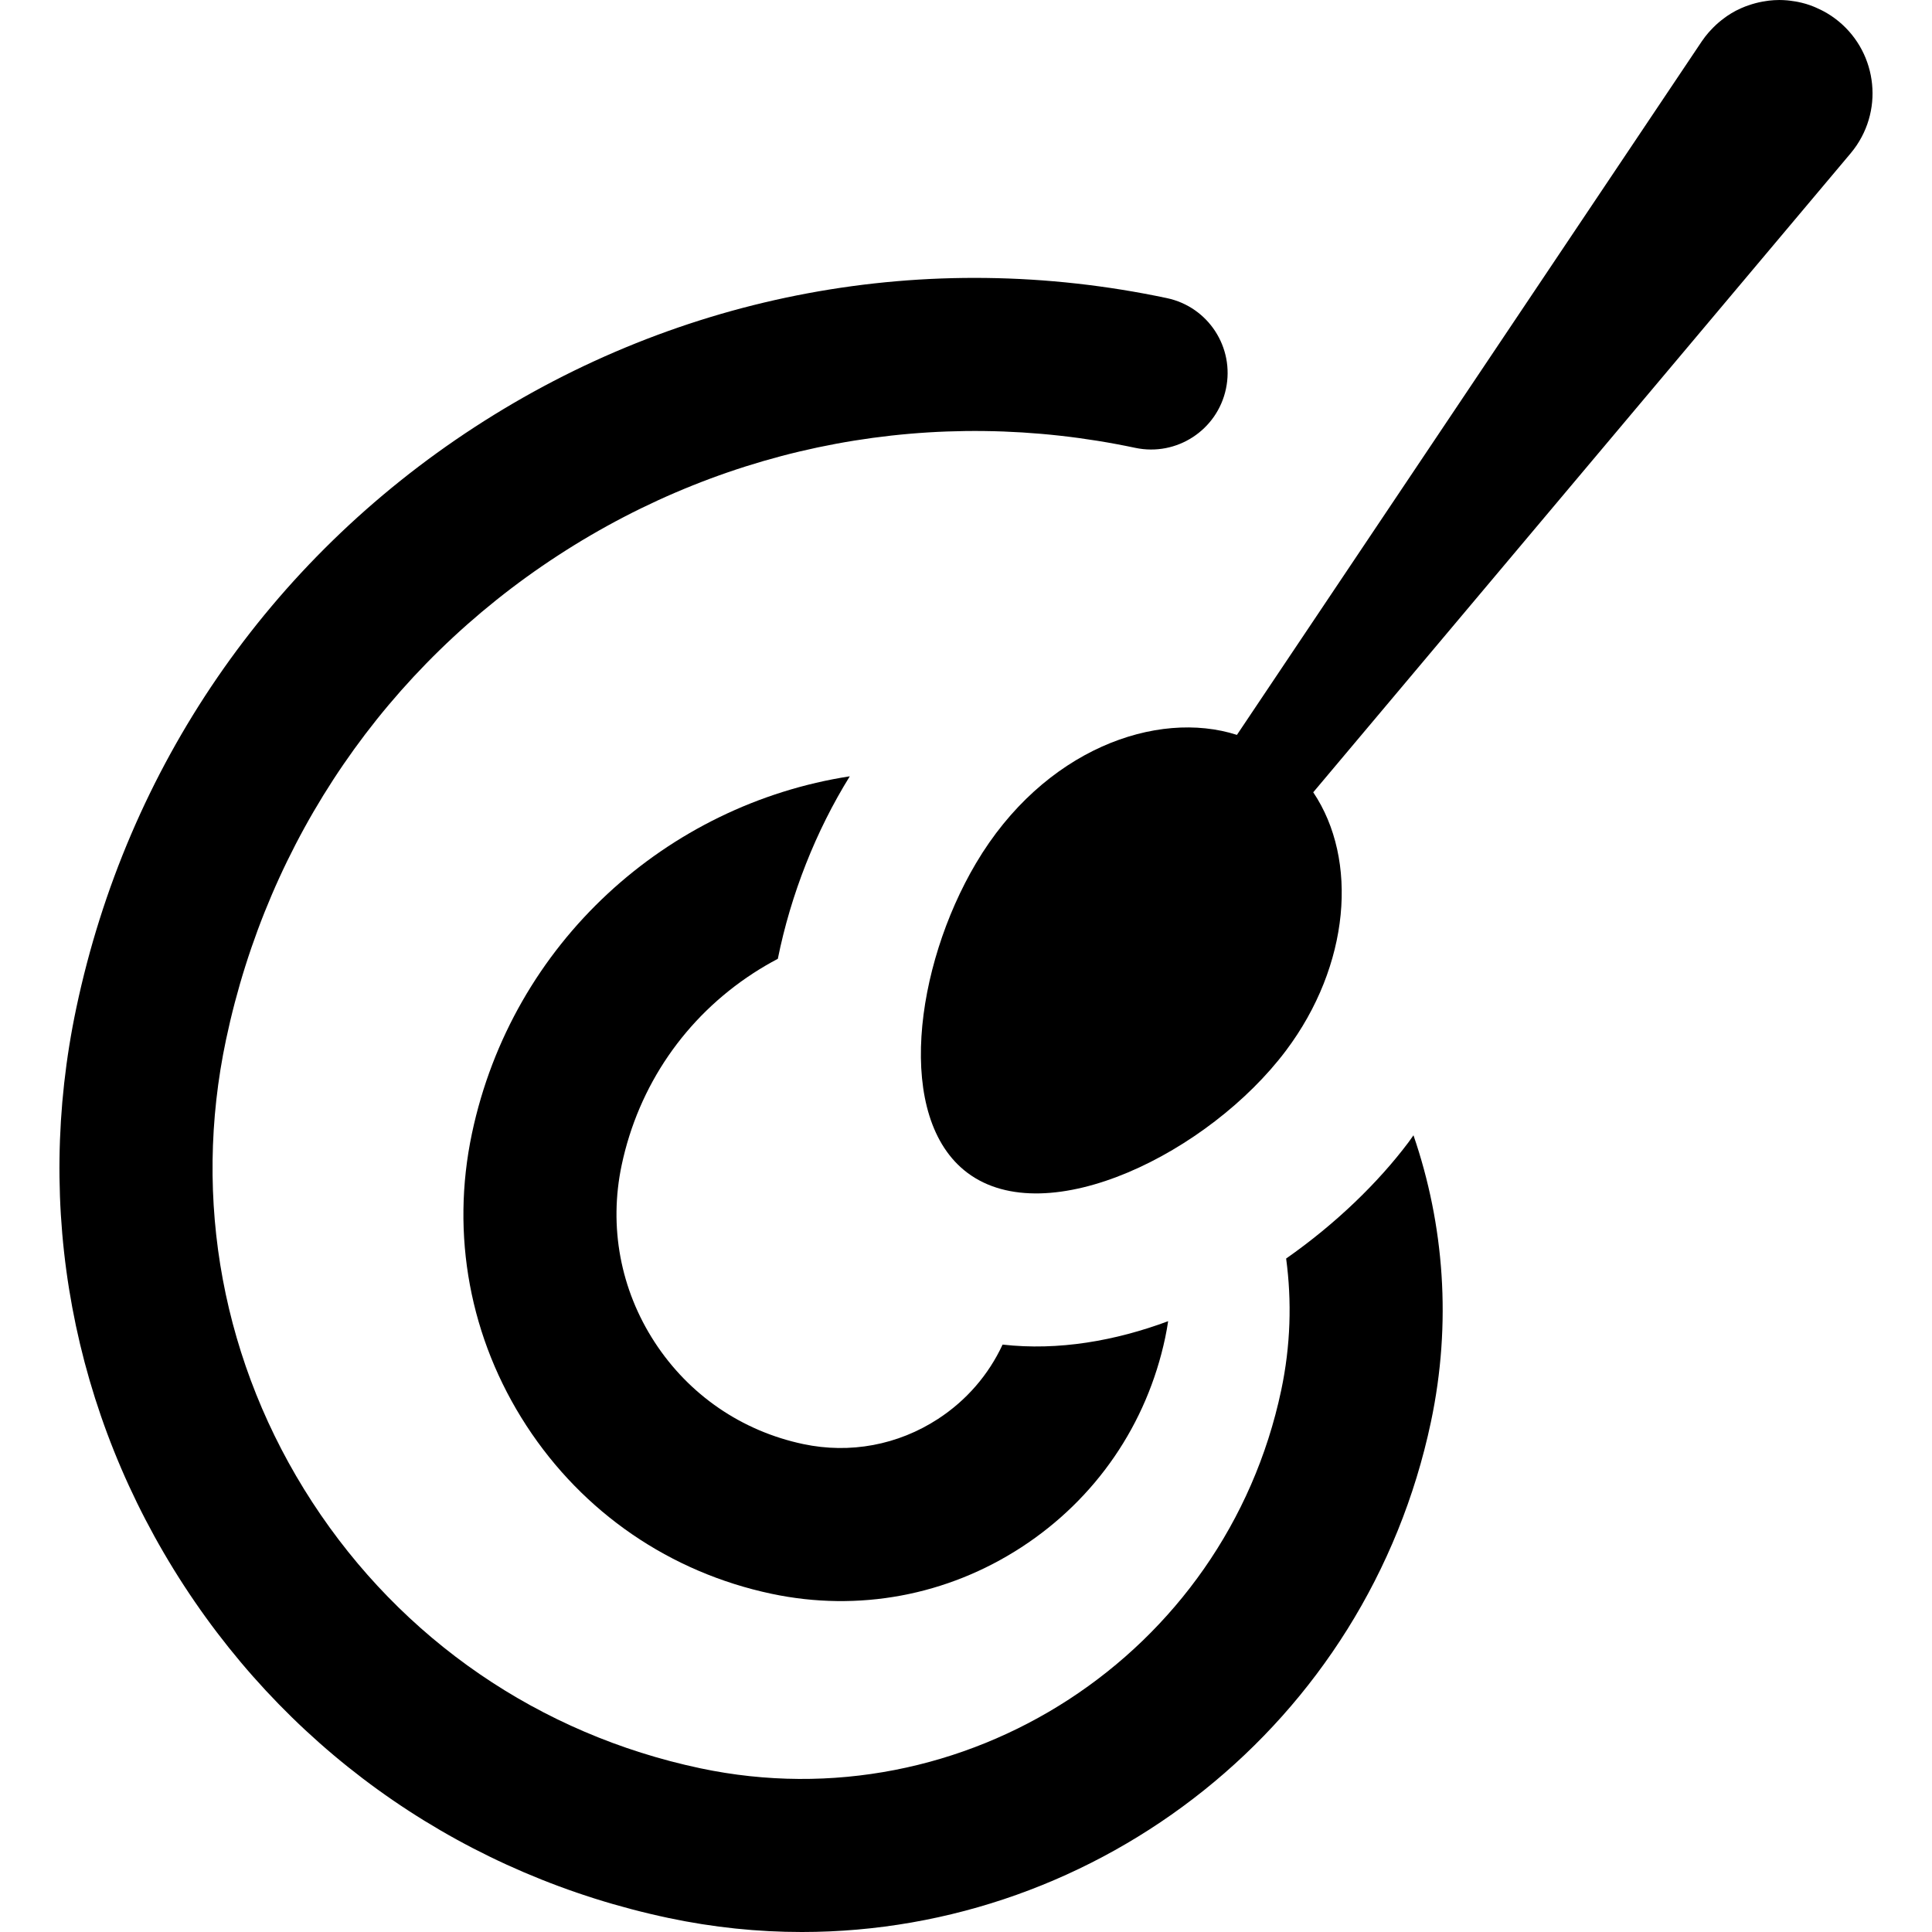
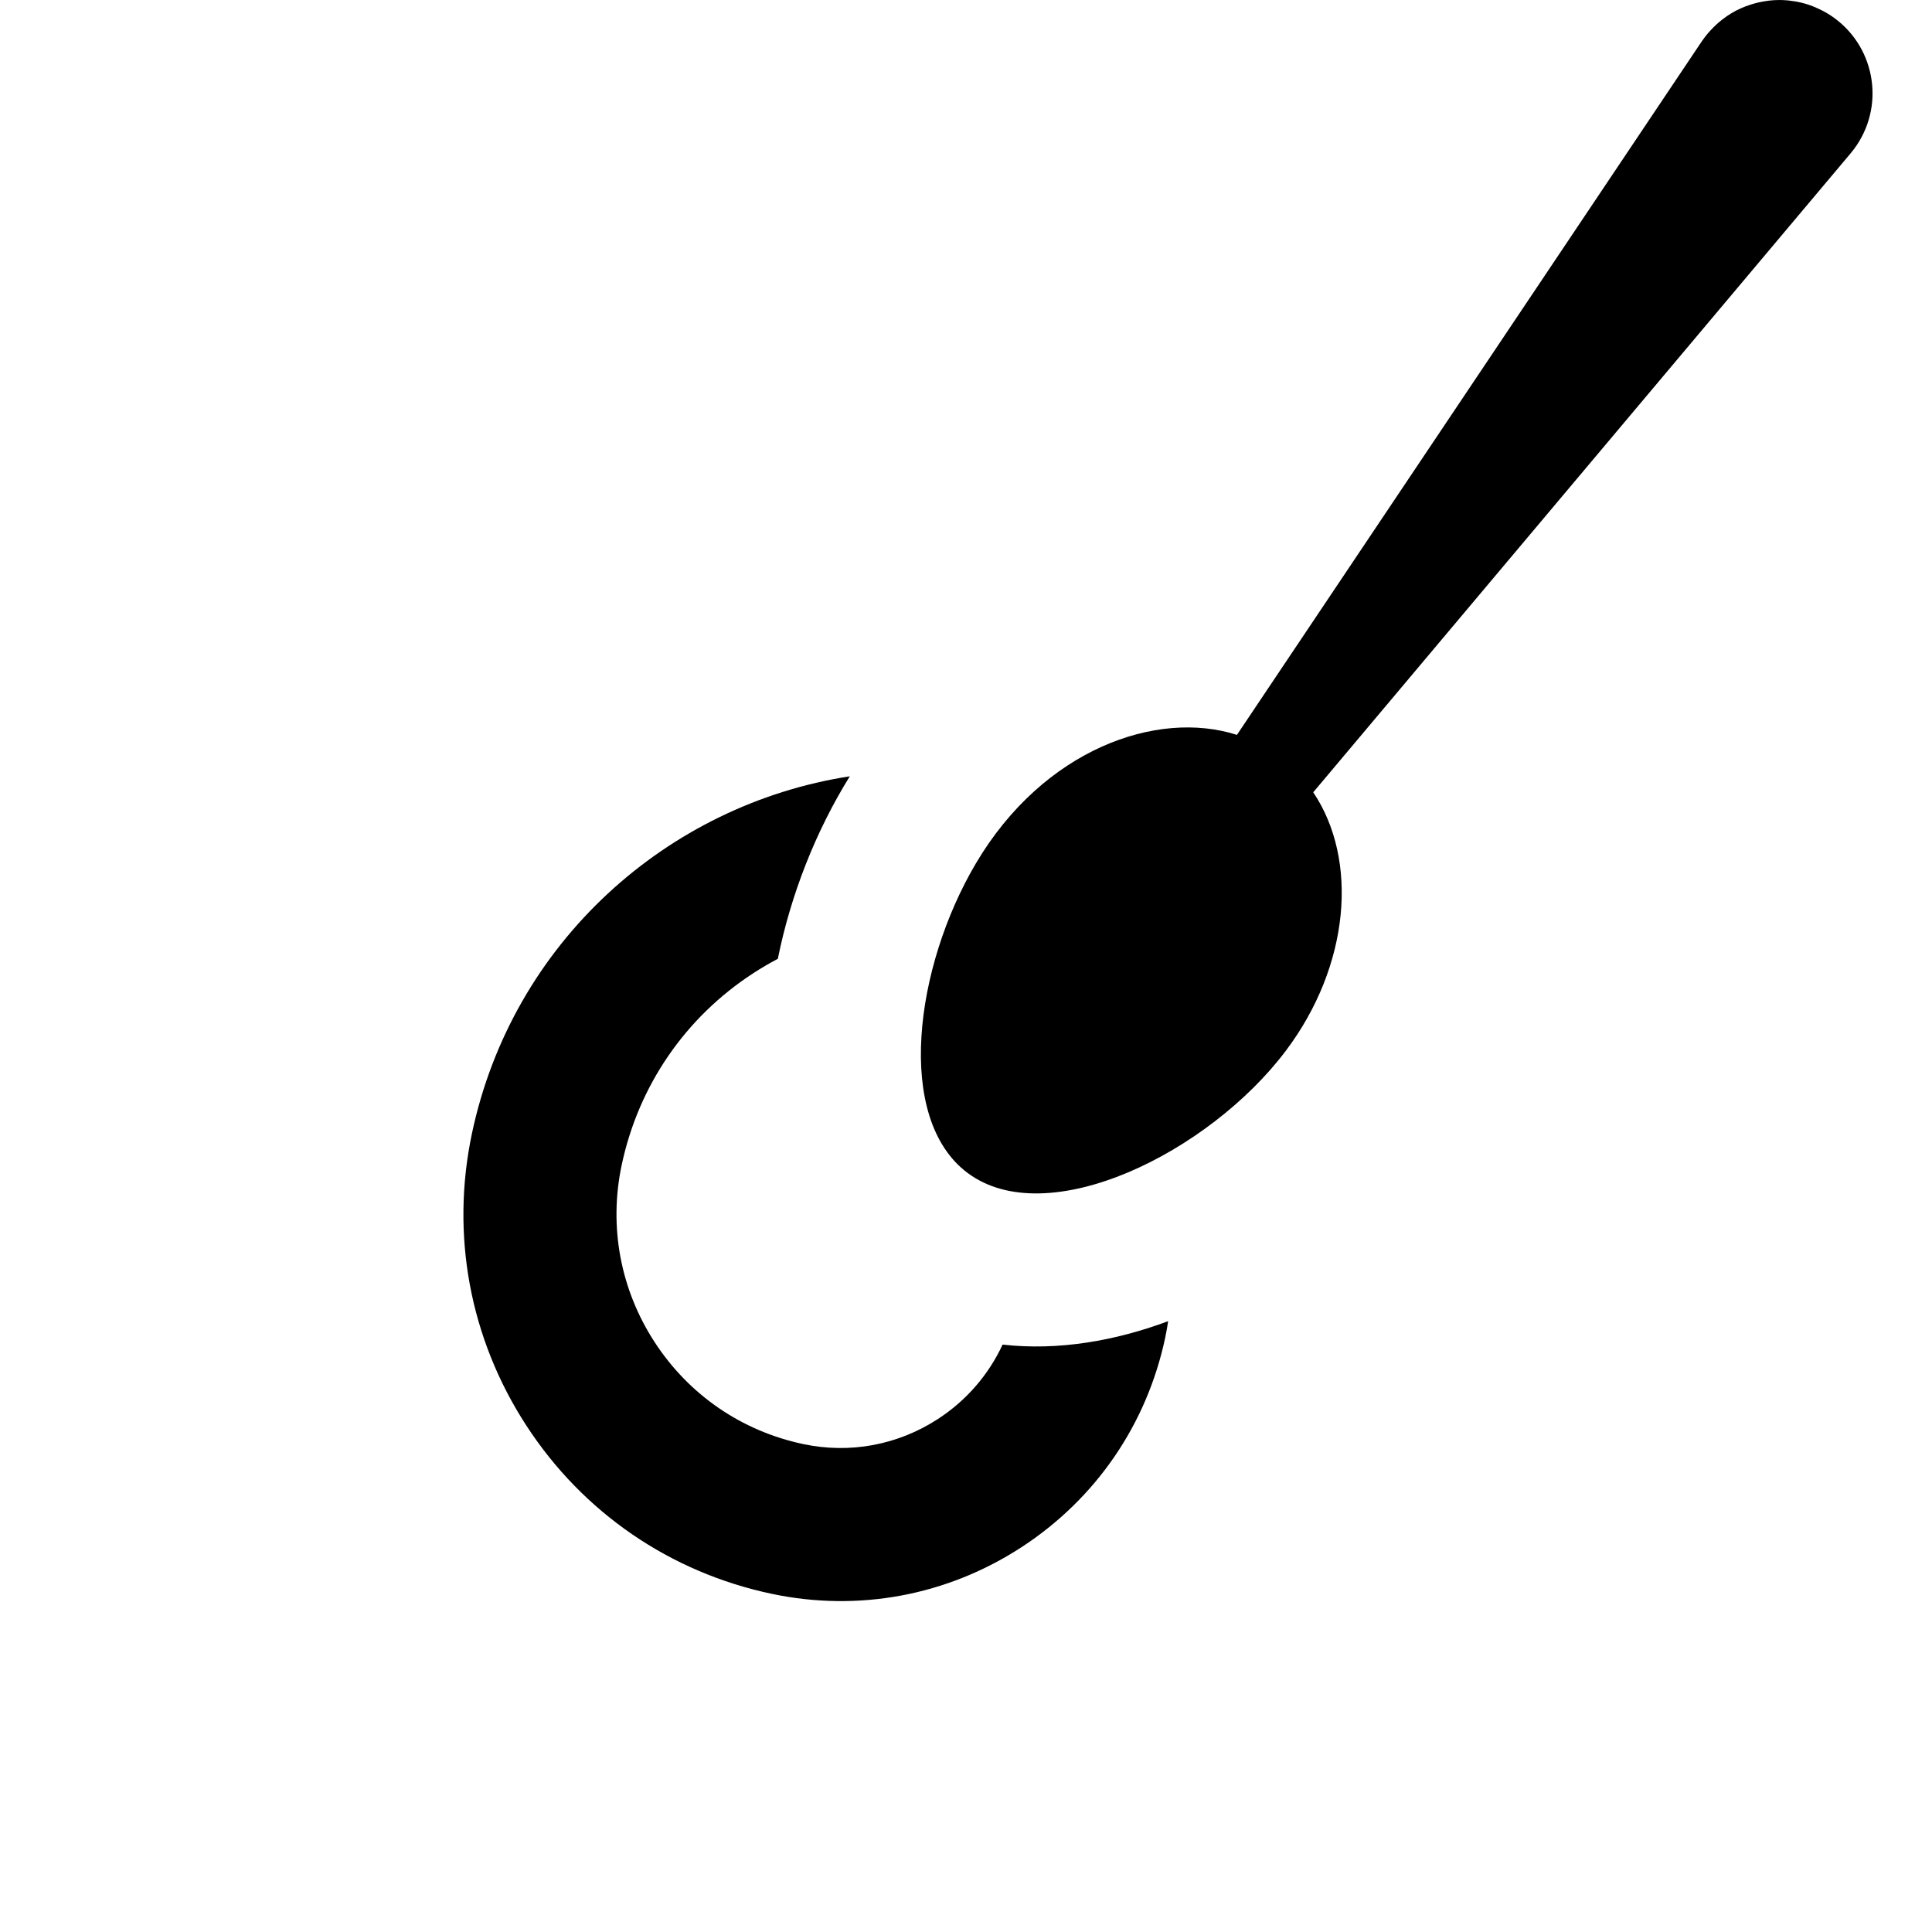
<svg xmlns="http://www.w3.org/2000/svg" viewBox="0 0 315.615 315.615" version="1.1" width="800px" height="800px" fill="#000000">
  <g>
-     <path d="m230.054,186.657c-4.909,6.526-11.822,13.254-19.949,18.94 0.942,6.984 0.735,14.239-0.805,21.518-9.137,43.188-51.705,70.89-94.896,61.754-26.247-5.553-48.761-20.994-63.394-43.48-14.634-22.485-19.634-49.324-14.081-75.571 6.928-32.746 26.192-60.834 54.246-79.09 28.053-18.256 61.532-24.495 94.282-17.567 6.752,1.431 13.388-2.888 14.816-9.643 1.429-6.754-2.888-13.388-9.643-14.816-39.28-8.312-79.443-0.825-113.093,21.072-33.649,21.898-56.759,55.591-65.068,94.87-6.935,32.78-0.689,66.299 17.586,94.382 18.275,28.082 46.394,47.367 79.174,54.303 7.302,1.545 14.586,2.287 21.77,2.286 48.568-0.002 92.313-33.952 102.759-83.325 3.418-16.16 2.159-32.239-2.851-46.83-0.285,0.398-0.556,0.803-0.853,1.197z" />
    <path d="m123.06,158.981c1.307-0.851 2.645-1.629 4.007-2.347 2.119-10.511 6.211-20.887 11.758-29.816-29.803,4.607-55.124,27.132-61.726,58.339-3.508,16.581-0.349,33.535 8.896,47.74 9.244,14.205 23.467,23.959 40.047,27.467 14.181,3 28.677,0.299 40.822-7.605 12.146-7.905 20.488-20.066 23.488-34.245 0.189-0.895 0.344-1.789 0.48-2.682-8.634,3.211-17.935,4.855-27.047,3.823-2.284,4.92-5.898,9.118-10.557,12.15-6.548,4.262-14.364,5.721-22.012,4.101-10.048-2.125-18.666-8.036-24.268-16.645-5.603-8.607-7.517-18.882-5.391-28.93 2.748-12.981 10.384-24.114 21.503-31.35z" />
    <path d="m305.9,15.196c-0.003-0.978-0.101-1.953-0.29-2.909-0.189-0.956-0.469-1.895-0.837-2.801-0.368-0.906-0.825-1.78-1.368-2.608-1.085-1.655-2.513-3.125-4.26-4.297-0.393-0.263-0.797-0.5-1.204-0.722-0.12-0.066-0.241-0.126-0.363-0.188-0.307-0.157-0.617-0.303-0.931-0.437-0.12-0.052-0.24-0.105-0.361-0.154-0.421-0.168-0.846-0.322-1.275-0.449-0.027-0.008-0.055-0.013-0.082-0.021-0.405-0.118-0.813-0.215-1.223-0.299-0.13-0.027-0.261-0.049-0.391-0.072-0.328-0.058-0.656-0.104-0.986-0.141-0.124-0.013-0.246-0.03-0.37-0.04-0.427-0.034-0.855-0.058-1.283-0.058-0.008,0-0.017,0.001-0.025,0.001-0.56,0.001-1.118,0.039-1.673,0.101-0.165,0.019-0.328,0.049-0.492,0.073-0.395,0.057-0.786,0.126-1.175,0.214-0.189,0.043-0.377,0.09-0.564,0.14-0.376,0.1-0.747,0.216-1.115,0.345-0.168,0.059-0.338,0.113-0.504,0.177-0.488,0.19-0.968,0.401-1.436,0.642-0.033,0.017-0.068,0.03-0.101,0.047-0.498,0.26-0.979,0.556-1.449,0.872-0.143,0.097-0.28,0.204-0.42,0.306-0.326,0.236-0.644,0.484-0.953,0.748-0.152,0.13-0.301,0.263-0.448,0.4-0.297,0.275-0.582,0.566-0.859,0.867-0.124,0.135-0.252,0.265-0.371,0.405-0.383,0.448-0.749,0.916-1.086,1.417l-75.939,113.297c-13.059-4.191-31.606,2.343-42.632,20.974-10.001,16.898-13.276,41.629-1.409,50.555 13.067,9.828 39.521-3.294 52.049-19.951 10.459-13.906 11.876-31.161 4.458-42.201l49.887-59.316 37.903-45.067c0.347-0.415 0.688-0.864 0.996-1.324 1.171-1.748 1.933-3.65 2.307-5.593 0.189-0.972 0.279-1.955 0.275-2.933z" />
  </g>
</svg>